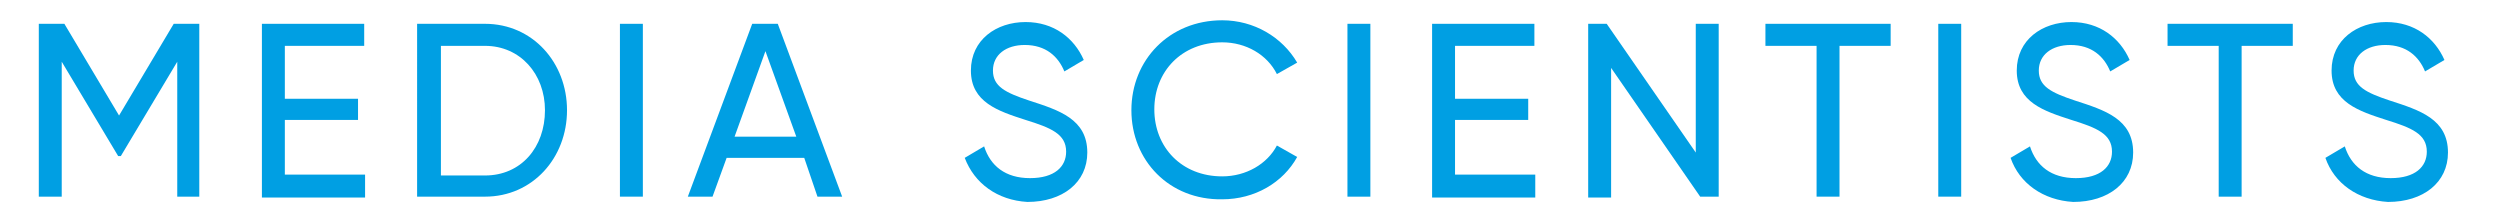
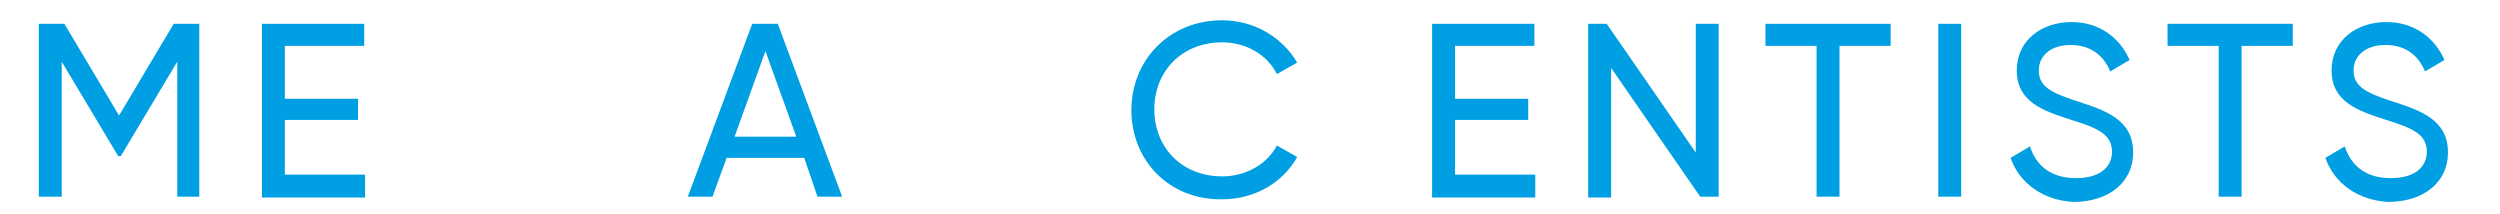
<svg xmlns="http://www.w3.org/2000/svg" version="1.1" id="Calque_1" x="0px" y="0px" viewBox="0 0 283.5 24.3" style="enable-background:new 0 0 283.5 24.3;" xml:space="preserve">
  <style type="text/css">
	.st0{fill:#009FE3;}
</style>
  <g>
    <path class="st0" d="M22.7,22.3h-2.6V7l-6.4,10.7h-0.3L7,7v15.3H4.4V2.7h2.9l6.2,10.4l6.2-10.4h2.9V22.3z" />
    <path class="st0" d="M41.4,19.9v2.5H29.7V2.7h11.6v2.5h-9v6h8.3v2.4h-8.3v6.2H41.4z" />
-     <path class="st0" d="M64.3,12.5c0,5.4-3.9,9.8-9.3,9.8h-7.7V2.7H55C60.4,2.7,64.3,7.1,64.3,12.5z M61.8,12.5c0-4.1-2.8-7.3-6.8-7.3   h-5v14.7h5C59.1,19.9,61.8,16.7,61.8,12.5z" />
-     <path class="st0" d="M72.9,2.7v19.6h-2.6V2.7H72.9z" />
+     <path class="st0" d="M72.9,2.7v19.6h-2.6H72.9z" />
    <path class="st0" d="M91.2,17.9h-8.8l-1.6,4.4H78l7.3-19.6h2.9l7.3,19.6h-2.8L91.2,17.9z M90.3,15.5l-3.5-9.7l-3.5,9.7H90.3z" />
-     <path class="st0" d="M109.4,17.9l2.2-1.3c0.7,2.2,2.4,3.6,5.2,3.6c2.8,0,4.1-1.3,4.1-3c0-2-1.7-2.7-4.6-3.6c-3.1-1-6.2-2-6.2-5.6   c0-3.5,2.9-5.5,6.2-5.5c3.2,0,5.5,1.8,6.6,4.3l-2.2,1.3c-0.7-1.7-2.1-3-4.5-3c-2.1,0-3.6,1.1-3.6,2.9c0,1.8,1.4,2.5,4.1,3.4   c3.4,1.1,6.6,2.1,6.6,5.9c0,3.4-2.8,5.6-6.8,5.6C113.1,22.7,110.5,20.8,109.4,17.9z" />
    <path class="st0" d="M128.3,12.5c0-5.7,4.3-10.2,10.3-10.2c3.6,0,6.8,1.9,8.5,4.8l-2.3,1.3c-1.1-2.2-3.5-3.6-6.2-3.6   c-4.6,0-7.7,3.3-7.7,7.6c0,4.3,3.1,7.6,7.7,7.6c2.7,0,5.1-1.4,6.2-3.5l2.3,1.3c-1.6,2.9-4.8,4.8-8.5,4.8   C132.6,22.7,128.3,18.2,128.3,12.5z" />
-     <path class="st0" d="M155.4,2.7v19.6h-2.6V2.7H155.4z" />
    <path class="st0" d="M174.1,19.9v2.5h-11.7V2.7H174v2.5h-9v6h8.3v2.4H165v6.2H174.1z" />
    <path class="st0" d="M194.9,2.7v19.6h-2.1L182.7,7.7v14.7h-2.6V2.7h2.1l10.1,14.6V2.7H194.9z" />
    <path class="st0" d="M214.4,5.2h-5.8v17.1H206V5.2h-5.8V2.7h14.2V5.2z" />
    <path class="st0" d="M222.4,2.7v19.6h-2.6V2.7H222.4z" />
    <path class="st0" d="M228,17.9l2.2-1.3c0.7,2.2,2.4,3.6,5.2,3.6c2.8,0,4.1-1.3,4.1-3c0-2-1.7-2.7-4.6-3.6c-3.1-1-6.2-2-6.2-5.6   c0-3.5,2.9-5.5,6.2-5.5c3.2,0,5.5,1.8,6.6,4.3l-2.2,1.3c-0.7-1.7-2.1-3-4.5-3c-2.1,0-3.6,1.1-3.6,2.9c0,1.8,1.4,2.5,4.1,3.4   c3.4,1.1,6.6,2.1,6.6,5.9c0,3.4-2.8,5.6-6.8,5.6C231.7,22.7,229,20.8,228,17.9z" />
    <path class="st0" d="M260,5.2h-5.8v17.1h-2.6V5.2h-5.8V2.7H260V5.2z" />
    <path class="st0" d="M263.7,17.9l2.2-1.3c0.7,2.2,2.4,3.6,5.2,3.6c2.8,0,4.1-1.3,4.1-3c0-2-1.7-2.7-4.6-3.6c-3.1-1-6.2-2-6.2-5.6   c0-3.5,2.9-5.5,6.2-5.5c3.2,0,5.5,1.8,6.6,4.3l-2.2,1.3c-0.7-1.7-2.1-3-4.5-3c-2.1,0-3.6,1.1-3.6,2.9c0,1.8,1.4,2.5,4.1,3.4   c3.4,1.1,6.6,2.1,6.6,5.9c0,3.4-2.8,5.6-6.8,5.6C267.4,22.7,264.7,20.8,263.7,17.9z" />
  </g>
</svg>